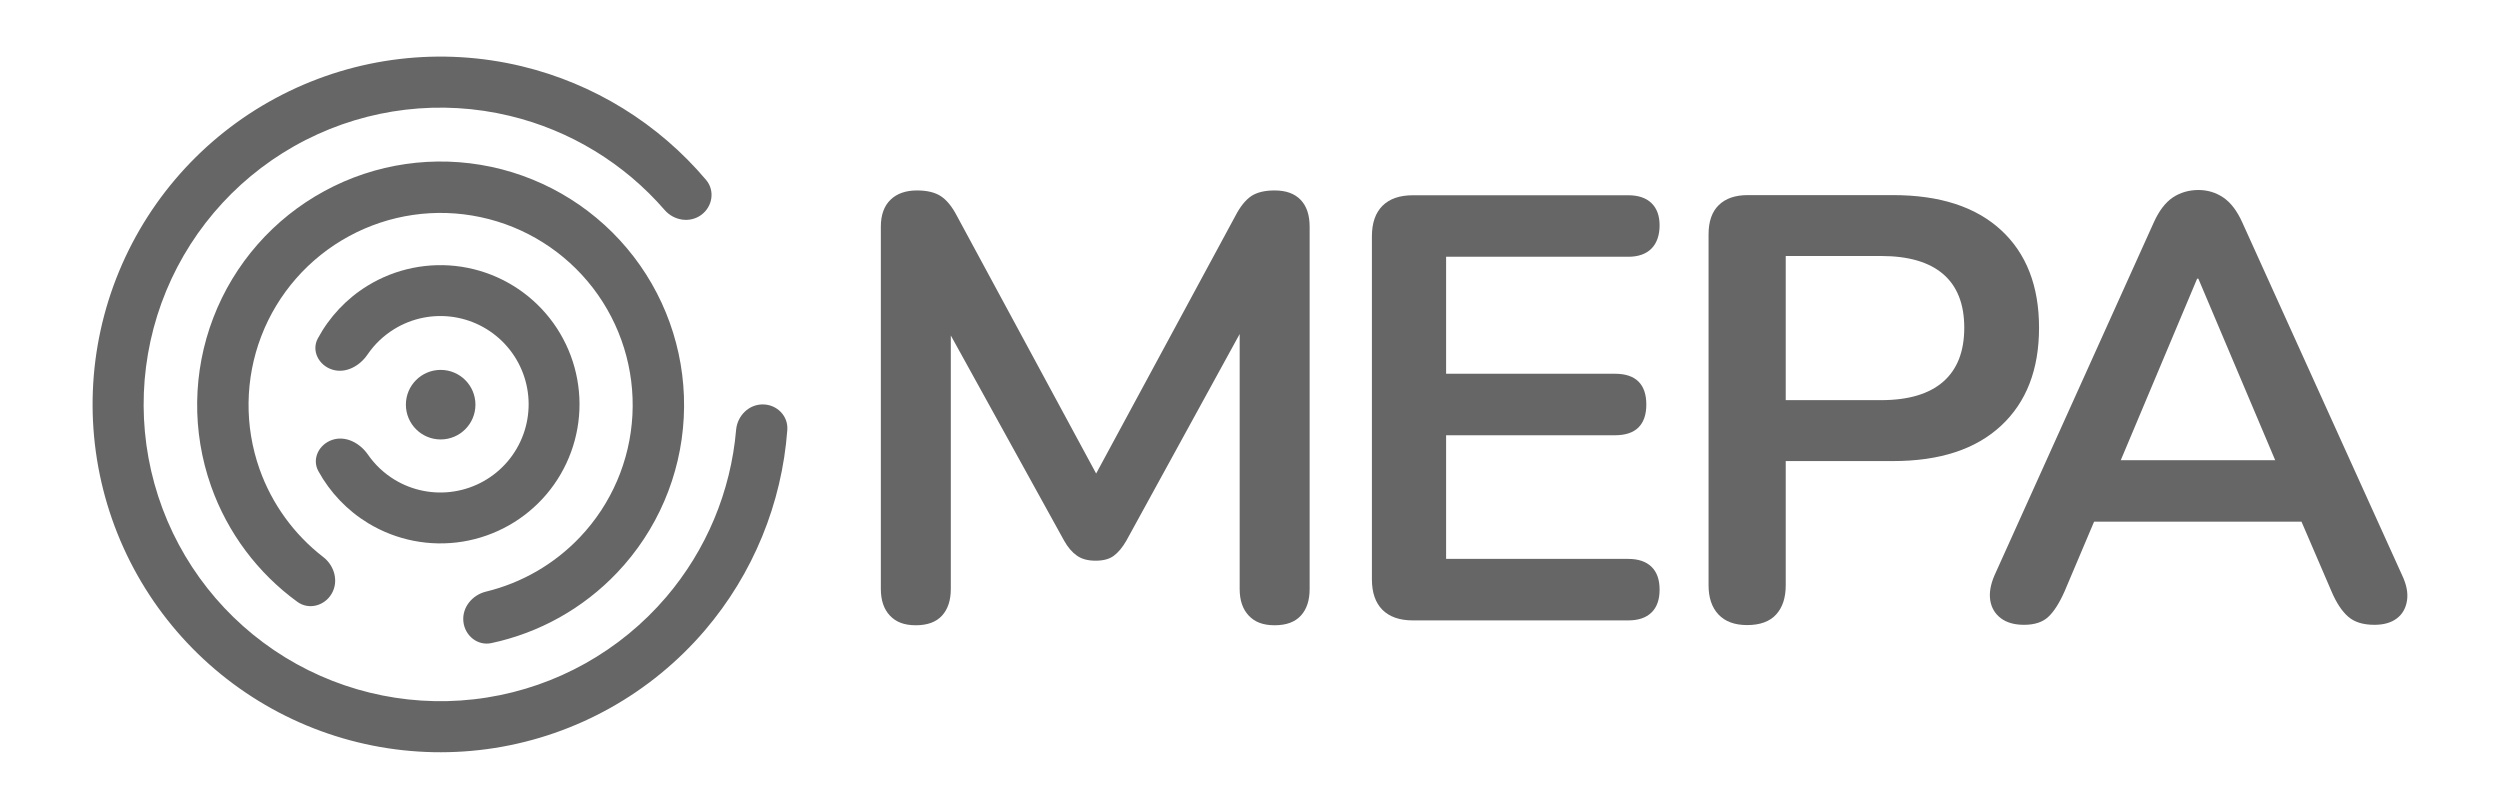
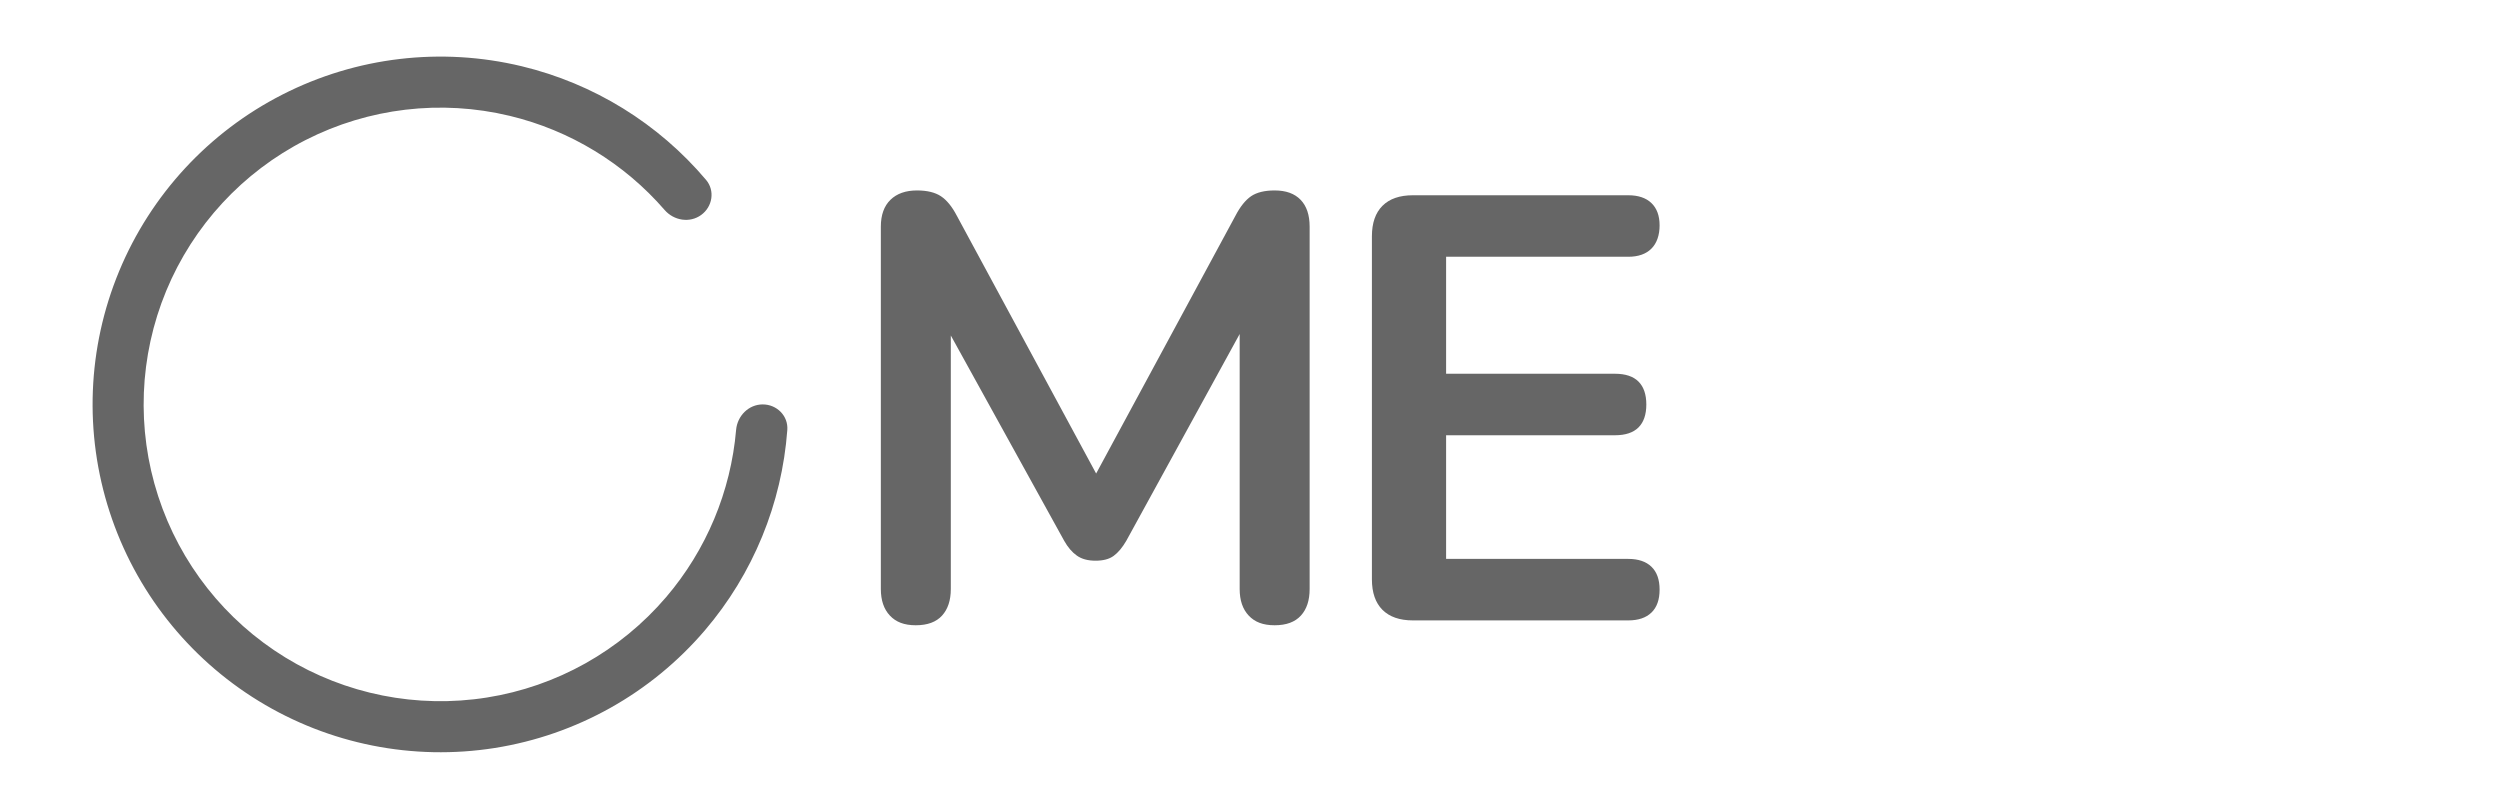
<svg xmlns="http://www.w3.org/2000/svg" width="68" height="22" viewBox="0 0 68 22" fill="none">
  <path d="M20.746 11C21.129 11 21.443 11.311 21.415 11.694C21.267 13.697 20.485 15.608 19.173 17.145C17.71 18.857 15.684 19.992 13.459 20.345C11.234 20.697 8.957 20.244 7.036 19.067C5.115 17.89 3.678 16.066 2.982 13.924C2.285 11.781 2.377 9.461 3.239 7.38C4.101 5.299 5.677 3.593 7.684 2.571C9.691 1.548 11.997 1.275 14.188 1.801C16.152 2.273 17.908 3.359 19.205 4.893C19.452 5.186 19.382 5.622 19.072 5.847C18.762 6.073 18.33 6.002 18.078 5.712C16.979 4.444 15.507 3.545 13.864 3.151C11.995 2.702 10.027 2.935 8.314 3.808C6.602 4.68 5.257 6.135 4.521 7.911C3.786 9.687 3.708 11.667 4.302 13.495C4.896 15.323 6.122 16.879 7.761 17.883C9.4 18.887 11.344 19.274 13.242 18.973C15.14 18.673 16.869 17.704 18.118 16.243C19.215 14.958 19.878 13.366 20.022 11.694C20.055 11.312 20.363 11 20.746 11Z" fill="#666666" />
-   <path d="M9.023 16.146C8.83 16.48 8.4 16.597 8.088 16.37C7.011 15.586 6.19 14.492 5.742 13.226C5.216 11.74 5.237 10.115 5.802 8.643C6.367 7.17 7.439 5.948 8.825 5.196C10.21 4.443 11.819 4.21 13.362 4.538C14.904 4.866 16.279 5.733 17.239 6.984C18.199 8.235 18.681 9.788 18.598 11.362C18.516 12.937 17.874 14.431 16.788 15.574C15.864 16.548 14.67 17.214 13.367 17.492C12.99 17.573 12.644 17.291 12.604 16.907C12.564 16.523 12.844 16.183 13.219 16.092C14.191 15.856 15.079 15.344 15.774 14.612C16.631 13.71 17.137 12.531 17.202 11.289C17.267 10.047 16.887 8.822 16.13 7.835C15.372 6.849 14.288 6.164 13.071 5.906C11.854 5.647 10.585 5.831 9.492 6.425C8.399 7.018 7.553 7.982 7.107 9.144C6.662 10.305 6.645 11.587 7.06 12.76C7.397 13.711 8.001 14.54 8.792 15.151C9.098 15.387 9.216 15.811 9.023 16.146Z" fill="#666666" />
-   <path d="M9.034 10.052C8.67 9.935 8.464 9.541 8.645 9.205C8.958 8.623 9.42 8.129 9.989 7.777C10.755 7.304 11.666 7.119 12.556 7.256C13.447 7.394 14.259 7.845 14.847 8.528C15.434 9.21 15.759 10.081 15.763 10.982C15.766 11.883 15.448 12.755 14.866 13.443C14.283 14.13 13.475 14.587 12.585 14.732C11.696 14.876 10.784 14.698 10.014 14.231C9.442 13.883 8.977 13.393 8.659 12.814C8.476 12.478 8.678 12.083 9.042 11.963C9.405 11.844 9.789 12.05 10.007 12.364C10.197 12.638 10.443 12.872 10.733 13.048C11.221 13.344 11.799 13.457 12.363 13.365C12.927 13.274 13.44 12.984 13.81 12.548C14.179 12.112 14.381 11.559 14.379 10.987C14.377 10.416 14.171 9.864 13.798 9.431C13.425 8.997 12.91 8.712 12.345 8.624C11.78 8.537 11.203 8.654 10.717 8.955C10.429 9.133 10.184 9.368 9.996 9.644C9.781 9.96 9.398 10.169 9.034 10.052Z" fill="#666666" />
-   <circle cx="11.986" cy="11.007" r="0.946" fill="#666666" />
  <g clip-path="url(#clip0_2413_14038)">
    <path d="M35.622 6.164V16.022C35.622 16.329 35.543 16.57 35.384 16.744C35.225 16.919 34.988 17.007 34.67 17.007C34.353 17.007 34.129 16.919 33.965 16.744C33.801 16.57 33.719 16.329 33.719 16.022V9.085L30.635 14.71C30.526 14.897 30.411 15.033 30.291 15.12C30.17 15.209 30.006 15.251 29.799 15.251C29.591 15.251 29.421 15.206 29.29 15.112C29.159 15.02 29.044 14.885 28.946 14.71L25.862 9.125V16.022C25.862 16.329 25.782 16.57 25.624 16.744C25.465 16.919 25.227 17.007 24.91 17.007C24.593 17.007 24.369 16.919 24.205 16.744C24.041 16.57 23.959 16.329 23.959 16.022V6.164C23.959 5.848 24.047 5.603 24.221 5.434C24.396 5.264 24.637 5.18 24.943 5.18C25.217 5.18 25.433 5.233 25.591 5.336C25.75 5.441 25.895 5.617 26.026 5.869L29.815 12.88L33.604 5.869C33.735 5.617 33.878 5.441 34.031 5.336C34.184 5.233 34.397 5.18 34.67 5.18C34.977 5.18 35.212 5.264 35.376 5.434C35.54 5.603 35.622 5.848 35.622 6.164Z" fill="#666666" />
    <path d="M38.432 16.875C38.071 16.875 37.795 16.779 37.603 16.588C37.412 16.396 37.316 16.12 37.316 15.759V6.426C37.316 6.065 37.412 5.789 37.603 5.598C37.795 5.406 38.071 5.311 38.432 5.311H44.288C44.561 5.311 44.772 5.382 44.919 5.524C45.067 5.666 45.141 5.868 45.141 6.131C45.141 6.393 45.067 6.615 44.919 6.762C44.772 6.91 44.561 6.984 44.288 6.984H39.334V10.166H43.927C44.211 10.166 44.425 10.237 44.567 10.379C44.709 10.521 44.78 10.729 44.78 11.002C44.78 11.276 44.709 11.484 44.567 11.626C44.425 11.768 44.211 11.839 43.927 11.839H39.334V15.202H44.288C44.561 15.202 44.772 15.273 44.919 15.415C45.067 15.557 45.141 15.765 45.141 16.038C45.141 16.312 45.067 16.52 44.919 16.662C44.772 16.804 44.561 16.875 44.288 16.875H38.432Z" fill="#666666" />
-     <path d="M47.523 17.002C47.184 17.002 46.924 16.907 46.743 16.715C46.563 16.524 46.473 16.259 46.473 15.92V6.373C46.473 6.023 46.566 5.758 46.752 5.577C46.937 5.397 47.2 5.307 47.539 5.307H51.492C52.761 5.307 53.739 5.624 54.428 6.258C55.117 6.892 55.462 7.778 55.462 8.915C55.462 10.053 55.117 10.941 54.428 11.581C53.739 12.221 52.761 12.541 51.492 12.541H48.572V15.92C48.572 16.259 48.485 16.524 48.31 16.715C48.135 16.907 47.872 17.002 47.523 17.002ZM48.572 10.884H51.164C51.908 10.884 52.471 10.717 52.854 10.383C53.236 10.05 53.428 9.561 53.428 8.915C53.428 8.27 53.236 7.784 52.854 7.455C52.471 7.127 51.908 6.963 51.164 6.963H48.572V10.884Z" fill="#666666" />
-     <path d="M65.339 15.65L60.992 6.054C60.85 5.737 60.678 5.512 60.475 5.373C60.273 5.237 60.046 5.168 59.795 5.168C59.543 5.168 59.3 5.237 59.097 5.373C58.895 5.512 58.723 5.737 58.581 6.054L54.25 15.65C54.141 15.903 54.103 16.129 54.135 16.331C54.168 16.533 54.264 16.695 54.422 16.815C54.581 16.935 54.791 16.995 55.054 16.995C55.338 16.995 55.557 16.924 55.71 16.782C55.863 16.641 56.011 16.412 56.153 16.093L56.959 14.19H62.601L63.42 16.093C63.551 16.399 63.701 16.626 63.871 16.774C64.04 16.922 64.278 16.995 64.584 16.995C64.836 16.995 65.038 16.938 65.191 16.823C65.344 16.708 65.437 16.547 65.47 16.339C65.503 16.133 65.459 15.903 65.339 15.65ZM57.685 12.517L59.762 7.58H59.795L61.885 12.517H57.685Z" fill="#666666" />
  </g>
  <defs>
    <clipPath id="clip0_2413_14038">
      <rect width="41.523" height="12.614" fill="white" transform="translate(23.959 4.693)" />
    </clipPath>
  </defs>
</svg>